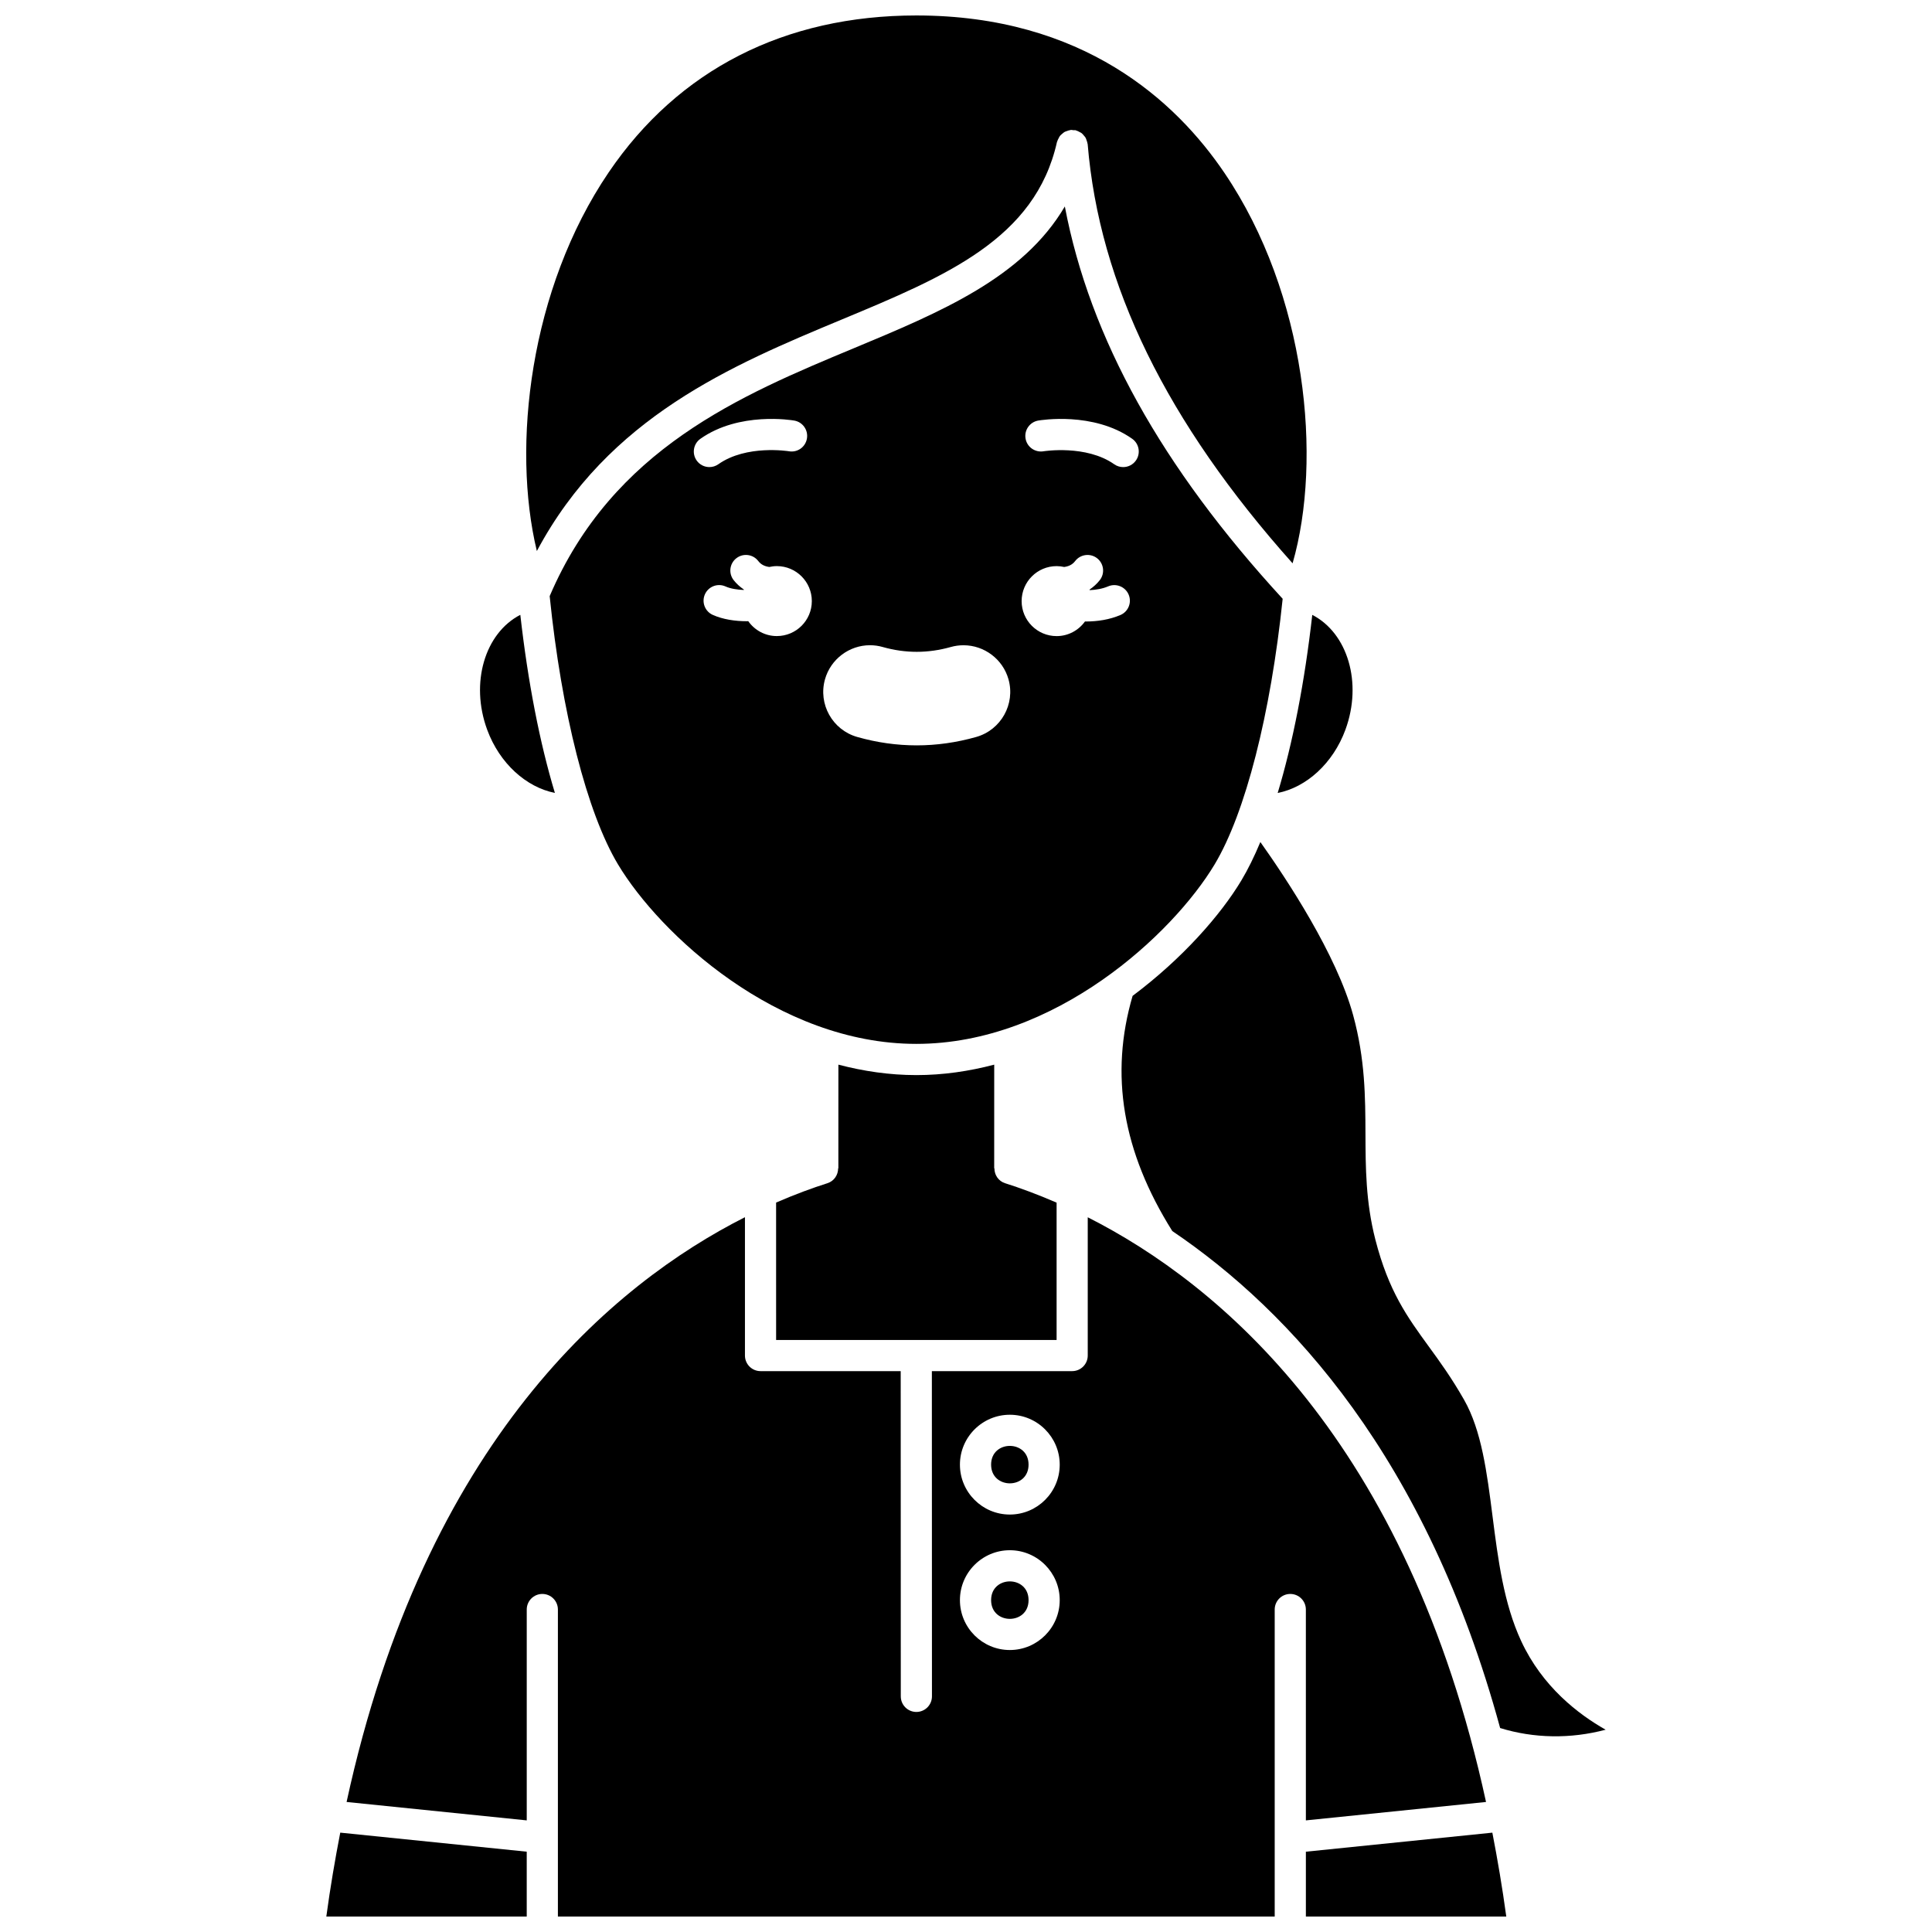
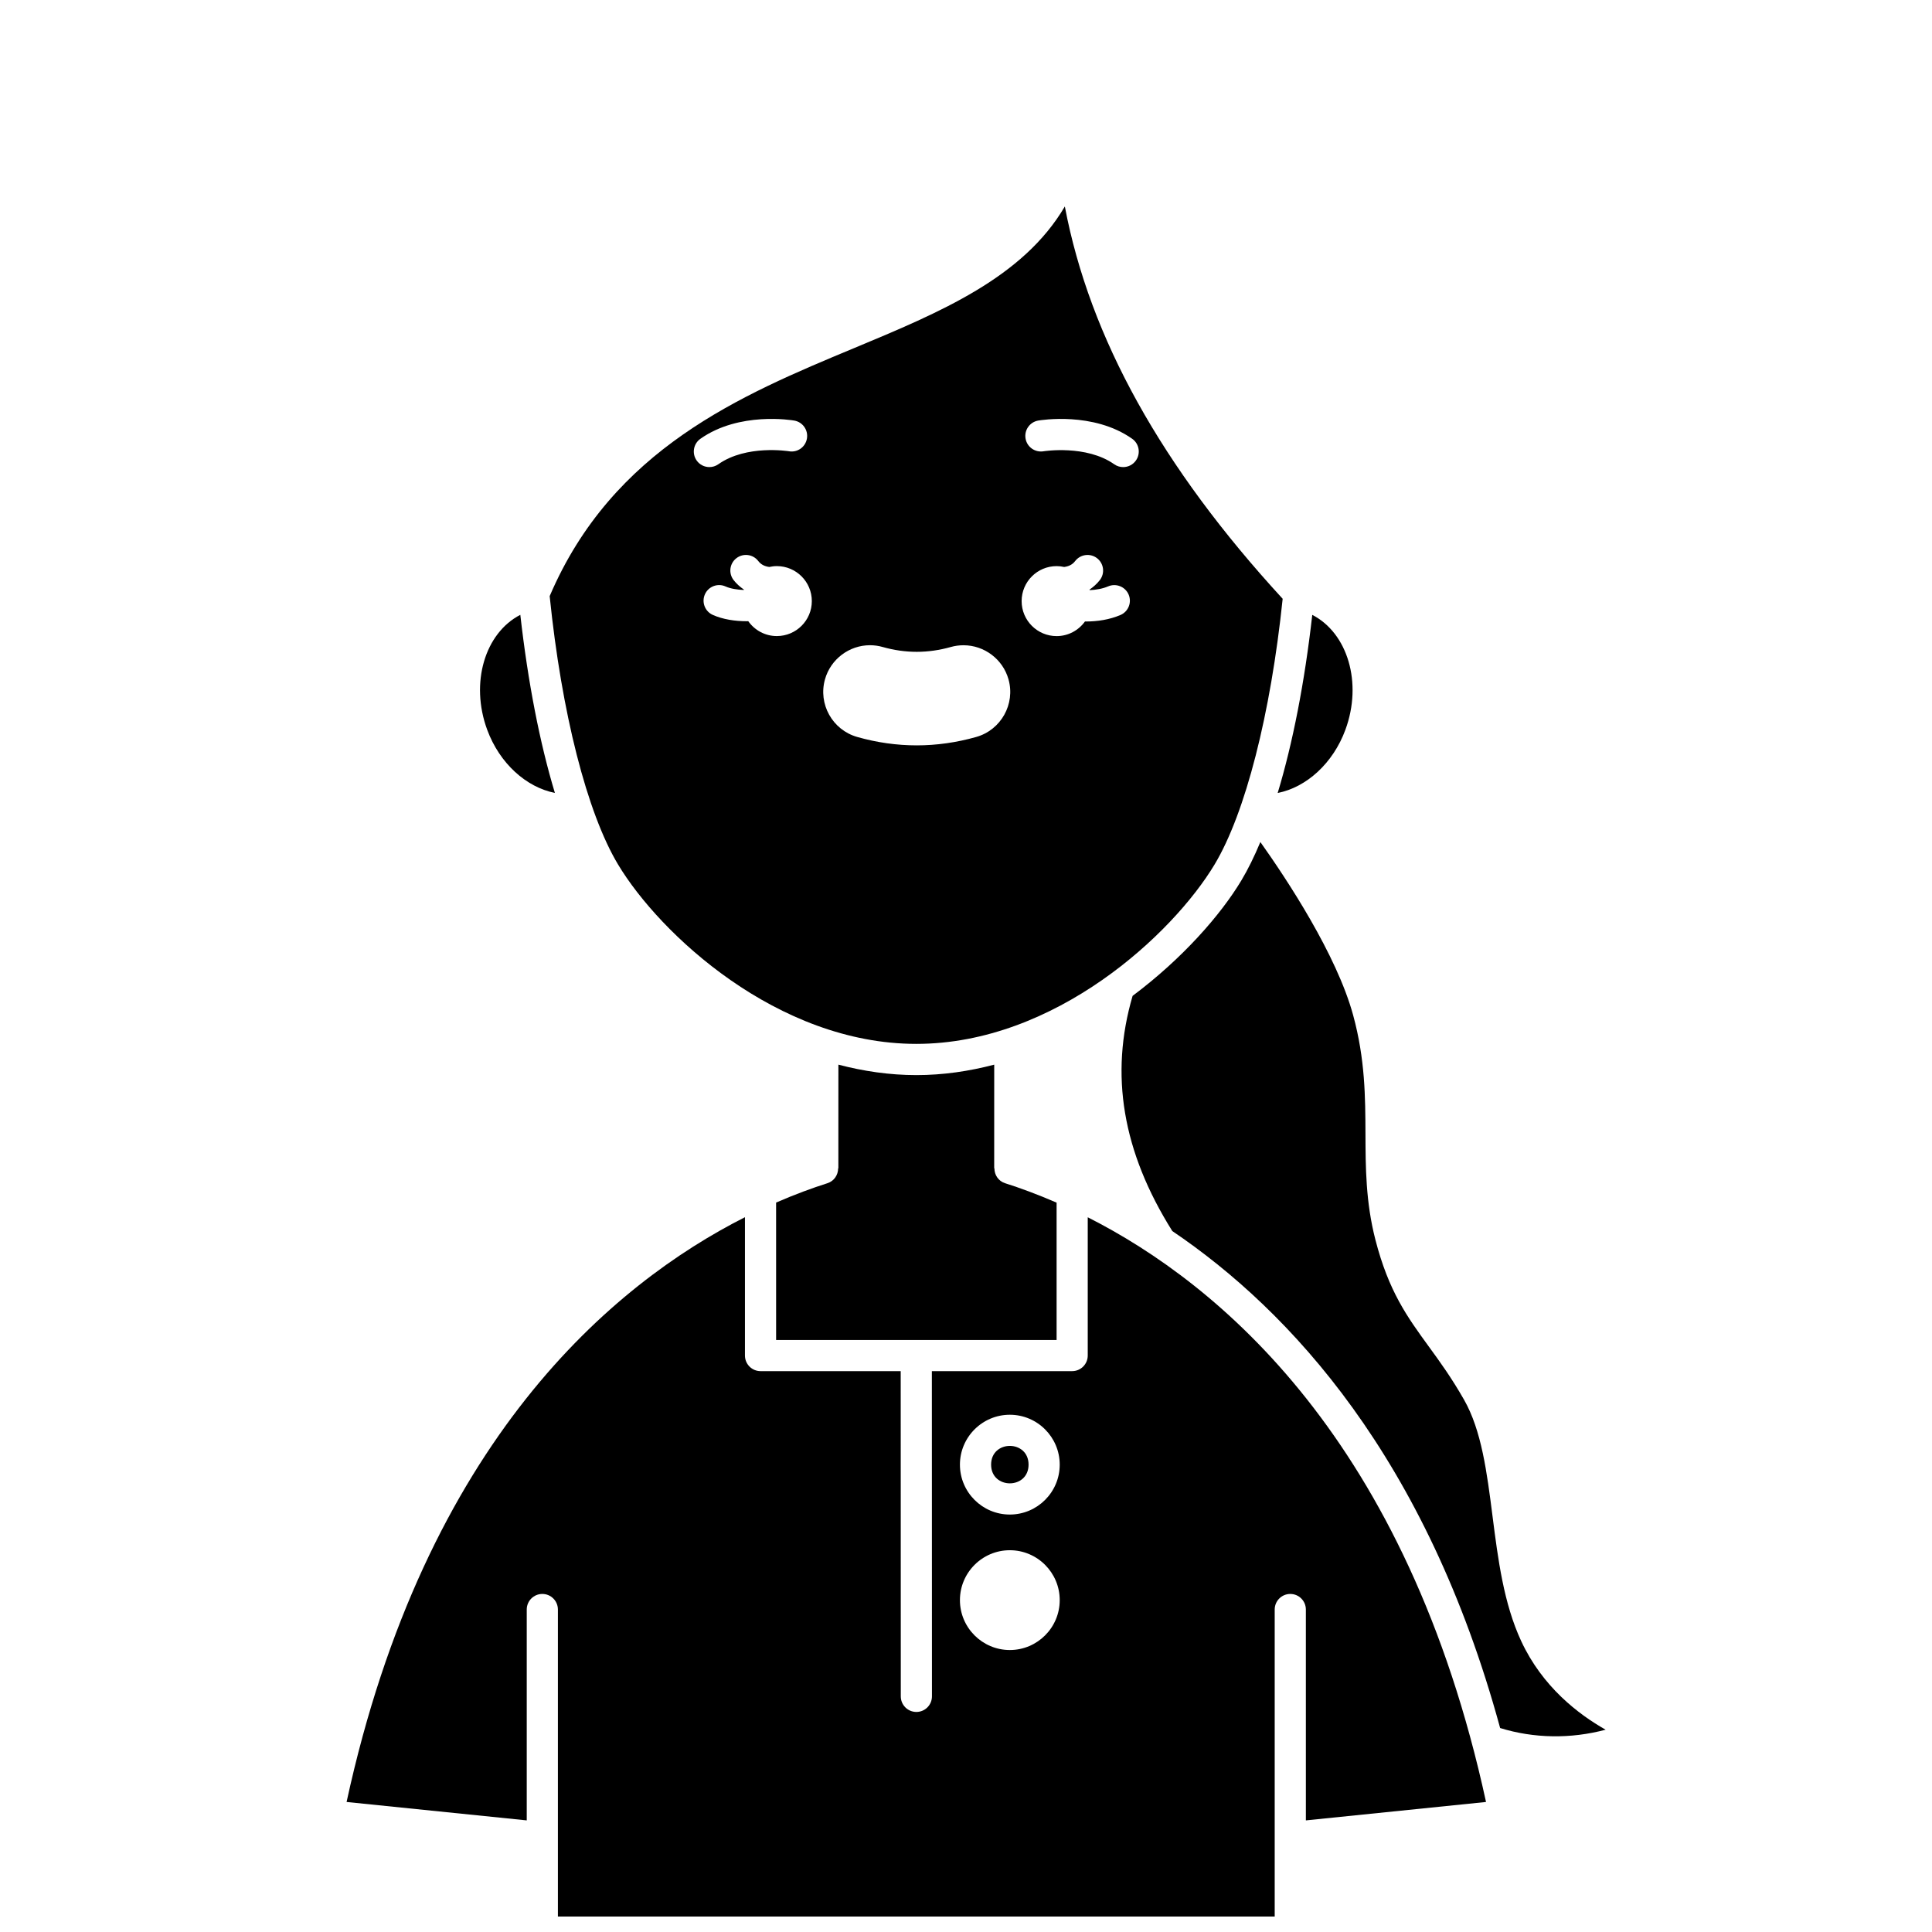
<svg xmlns="http://www.w3.org/2000/svg" width="800px" height="800px" version="1.1" viewBox="144 144 512 512">
  <defs>
    <clipPath id="d">
-       <path d="m230 629h54v22.902h-54z" />
-     </clipPath>
+       </clipPath>
    <clipPath id="c">
      <path d="m283 148.09h208v145.91h-208z" />
    </clipPath>
    <clipPath id="b">
-       <path d="m490 629h54v22.902h-54z" />
-     </clipPath>
+       </clipPath>
    <clipPath id="a">
      <path d="m235 466h303v185.9h-303z" />
    </clipPath>
  </defs>
  <path d="m291.05 354.13c-3.981-13.168-7.137-29.285-9.16-47.191-9.371 4.824-13.355 18.004-8.785 30.438 3.293 8.945 10.359 15.254 17.945 16.754z" />
  <path d="m465.88 373.09c8.156-13.594 14.863-39.828 18.039-70.406-32.09-34.918-51.105-69.102-57.727-103.97-11.102 18.891-32.984 28.02-55.906 37.562-29.984 12.484-63.914 26.648-80.617 65.703 3.148 30.883 9.895 57.414 18.117 71.113 11.027 18.387 42.238 47.547 79.043 47.547 36.809 0 68.02-29.16 79.051-47.551zm-136.26-112.81c10.305-7.262 24.273-4.926 24.867-4.824 2.246 0.391 3.75 2.531 3.356 4.777-0.391 2.242-2.504 3.754-4.769 3.356-0.105-0.012-11.238-1.824-18.703 3.438-0.723 0.512-1.551 0.754-2.375 0.754-1.297 0-2.578-0.605-3.379-1.75-1.309-1.863-0.859-4.441 1.004-5.75zm20.25 52.285c-3.137 0-5.902-1.57-7.578-3.953-0.125 0-0.238 0.02-0.367 0.02-3.113 0-6.348-0.48-9.027-1.676-2.082-0.93-3.016-3.371-2.086-5.457 0.93-2.082 3.371-3.019 5.457-2.086 1.355 0.605 3.102 0.871 4.848 0.938 0.012-0.031 0.02-0.07 0.031-0.102-1.012-0.707-1.953-1.512-2.746-2.539-1.387-1.809-1.051-4.402 0.762-5.789 1.805-1.387 4.402-1.055 5.789 0.762 0.785 1.023 1.82 1.422 2.922 1.57 0.645-0.141 1.309-0.227 1.996-0.227 5.121 0 9.273 4.156 9.273 9.273 0 5.121-4.156 9.266-9.273 9.266zm52.832 26.742c-5.207 1.473-10.512 2.223-15.762 2.223-5.258 0-10.562-0.746-15.766-2.227-6.57-1.863-10.402-8.723-8.539-15.293 1.5-5.312 6.402-9.02 11.918-9.02 1.145 0 2.289 0.16 3.391 0.477 2.984 0.848 6.008 1.273 9 1.273 2.992 0 6.023-0.43 9.023-1.277 1.094-0.309 2.223-0.465 3.367-0.465 5.535 0 10.434 3.711 11.93 9.031 1.848 6.566-1.992 13.418-8.562 15.277zm38.223-32.324c-2.875 1.23-6.09 1.719-9.129 1.719-0.09 0-0.168-0.012-0.262-0.012-1.684 2.34-4.414 3.883-7.519 3.883-5.121 0-9.273-4.156-9.273-9.273 0-5.121 4.156-9.273 9.273-9.273 0.691 0 1.355 0.086 2 0.227 1.102-0.148 2.137-0.551 2.914-1.57 1.387-1.809 3.984-2.148 5.789-0.766 1.809 1.387 2.152 3.981 0.766 5.789-0.793 1.031-1.734 1.84-2.746 2.547 0.016 0.047 0.027 0.09 0.043 0.137 1.664-0.074 3.379-0.352 4.894-1 2.098-0.891 4.523 0.078 5.422 2.172 0.898 2.098-0.074 4.523-2.172 5.422zm4.106-40.949c-0.805 1.145-2.082 1.75-3.379 1.75-0.82 0-1.652-0.242-2.375-0.754-7.422-5.223-18.609-3.457-18.715-3.438-2.266 0.375-4.387-1.113-4.777-3.363-0.391-2.246 1.113-4.387 3.363-4.777 0.594-0.098 14.59-2.434 24.887 4.824 1.863 1.312 2.309 3.891 0.996 5.758z" />
  <g clip-path="url(#d)">
    <path d="m230.48 651.9h53.109v-17.184l-49.418-5.047c-1.383 7.137-2.644 14.504-3.691 22.23z" />
  </g>
  <path d="m500.55 337.38c4.57-12.434 0.586-25.613-8.785-30.434-2.023 17.91-5.184 34.031-9.164 47.199 7.582-1.488 14.66-7.82 17.949-16.766z" />
  <path d="m386.83 428.91c-7.109 0-14.016-1.031-20.648-2.769l-0.008 27.48h-0.059c-0.004 1.75-1.066 3.375-2.82 3.934-3.957 1.254-8.566 2.941-13.621 5.137l0.004 36.422h74.332v-36.402c-5.07-2.199-9.691-3.894-13.66-5.152-1.758-0.559-2.82-2.188-2.82-3.941h-0.059l0.008-27.477c-6.637 1.742-13.535 2.769-20.648 2.769z" />
  <g clip-path="url(#c)">
-     <path d="m367.11 228.66c27.496-11.445 51.238-21.332 56.996-47.023 0.016-0.066 0.062-0.117 0.078-0.184 0.078-0.285 0.215-0.531 0.352-0.789 0.117-0.223 0.211-0.453 0.363-0.648 0.16-0.207 0.363-0.359 0.562-0.527 0.203-0.176 0.387-0.363 0.625-0.5 0.207-0.121 0.441-0.184 0.672-0.266 0.281-0.102 0.551-0.207 0.848-0.242 0.066-0.008 0.121-0.051 0.188-0.055 0.227-0.02 0.426 0.059 0.645 0.074 0.203 0.016 0.395-0.031 0.598 0.012 0.062 0.012 0.102 0.059 0.164 0.074 0.316 0.086 0.594 0.234 0.879 0.391 0.191 0.102 0.387 0.184 0.559 0.312 0.23 0.176 0.406 0.406 0.594 0.629 0.156 0.188 0.328 0.352 0.445 0.562 0.129 0.219 0.195 0.465 0.277 0.711 0.094 0.27 0.199 0.527 0.234 0.812 0.008 0.07 0.051 0.125 0.055 0.195 3.086 37.25 20.891 73.648 54.305 111.09 7.926-27.52 3.734-71.258-18.027-103.42-12.879-19.059-37.516-41.77-81.688-41.77-34.875 0-63.066 14.383-81.535 41.594-20.969 30.898-25.707 72.609-19.027 100.34 18.965-35.535 51.672-49.227 80.84-61.371z" />
-   </g>
+     </g>
  <g clip-path="url(#b)">
    <path d="m490.07 634.72v17.184h53.109c-1.051-7.727-2.309-15.094-3.691-22.23z" />
  </g>
  <g clip-path="url(#a)">
    <path d="m490.07 626.42 47.742-4.879c-20.824-95.809-70.684-137.3-105.55-154.95v36.645c0 2.281-1.852 4.129-4.129 4.129h-37.18l0.023 86.191c0 2.281-1.848 4.129-4.129 4.129s-4.129-1.848-4.129-4.129l-0.023-86.191h-37.148c-2.281 0-4.129-1.852-4.129-4.129v-36.664c-34.867 17.637-84.746 59.121-105.57 154.97l47.742 4.879v-55.879c0-2.281 1.852-4.129 4.129-4.129 2.281 0 4.129 1.852 4.129 4.129v81.359h189.96v-81.359c0-2.281 1.852-4.129 4.129-4.129 2.281 0 4.129 1.852 4.129 4.129zm-78.457-45.148c-7.293 0-13.223-5.934-13.223-13.223s5.934-13.223 13.223-13.223c7.289 0 13.223 5.934 13.223 13.223 0.004 7.289-5.93 13.223-13.223 13.223zm0-35.902c-7.293 0-13.223-5.934-13.223-13.223 0-7.289 5.934-13.223 13.223-13.223 7.289 0 13.223 5.934 13.223 13.223 0.004 7.289-5.93 13.223-13.223 13.223z" />
  </g>
-   <path d="m547.12 578.88c-4.633-9.984-6.129-21.684-7.574-33-1.496-11.711-2.91-22.773-7.559-30.938-3.297-5.789-6.371-10.023-9.348-14.109-5.703-7.84-10.629-14.609-14.156-28.34-2.555-9.941-2.59-19.148-2.621-28.047-0.039-9.695-0.074-19.723-3.262-31.406-4.394-16.109-17.609-36.066-24.59-45.895-1.598 3.836-3.289 7.269-5.051 10.207-5.481 9.129-15.609 20.688-28.805 30.562-6.121 20.887-2.684 41.301 10.523 62.332 31.262 21.133 67.383 60.156 86.875 131.7 8.953 2.766 18.691 2.914 27.961 0.445-7.231-4.082-16.773-11.391-22.395-23.516z" />
+   <path d="m547.12 578.88c-4.633-9.984-6.129-21.684-7.574-33-1.496-11.711-2.91-22.773-7.559-30.938-3.297-5.789-6.371-10.023-9.348-14.109-5.703-7.84-10.629-14.609-14.156-28.34-2.555-9.941-2.59-19.148-2.621-28.047-0.039-9.695-0.074-19.723-3.262-31.406-4.394-16.109-17.609-36.066-24.59-45.895-1.598 3.836-3.289 7.269-5.051 10.207-5.481 9.129-15.609 20.688-28.805 30.562-6.121 20.887-2.684 41.301 10.523 62.332 31.262 21.133 67.383 60.156 86.875 131.7 8.953 2.766 18.691 2.914 27.961 0.445-7.231-4.082-16.773-11.391-22.395-23.516" />
  <path d="m416.58 532.14c0 6.617-9.926 6.617-9.926 0 0-6.617 9.926-6.617 9.926 0" />
-   <path d="m416.58 568.05c0 6.621-9.926 6.621-9.926 0 0-6.617 9.926-6.617 9.926 0" />
</svg>